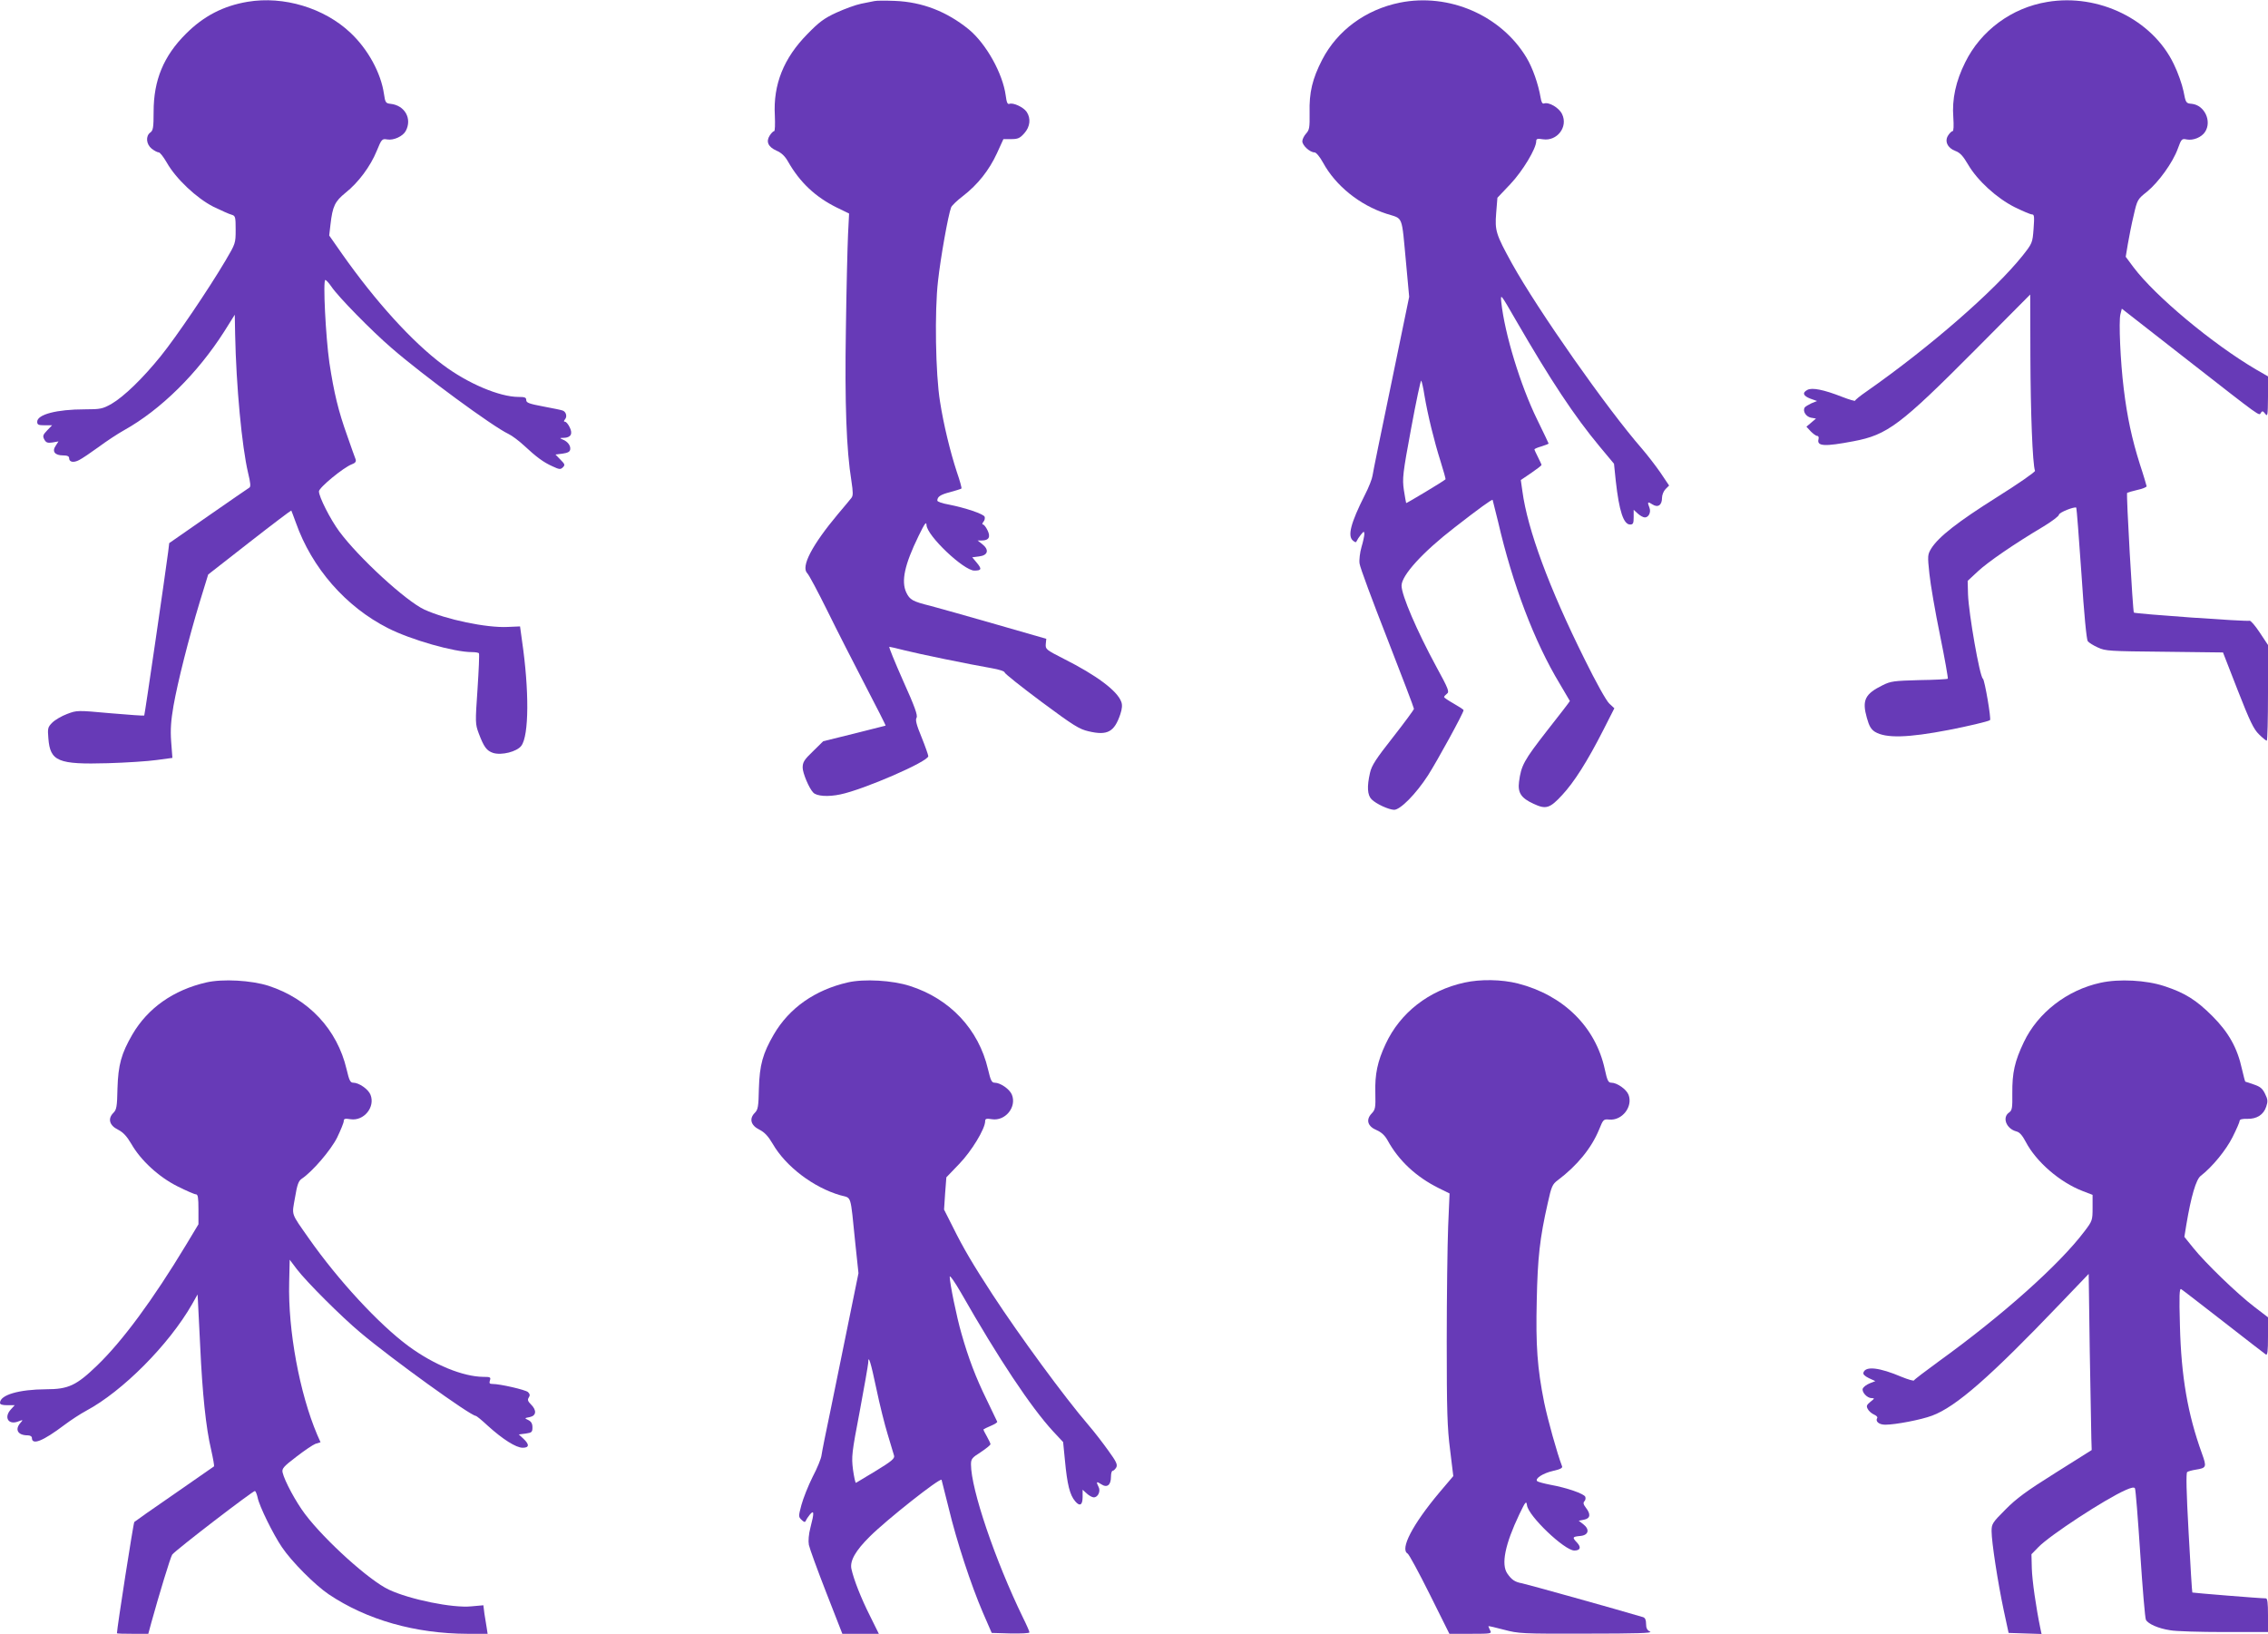
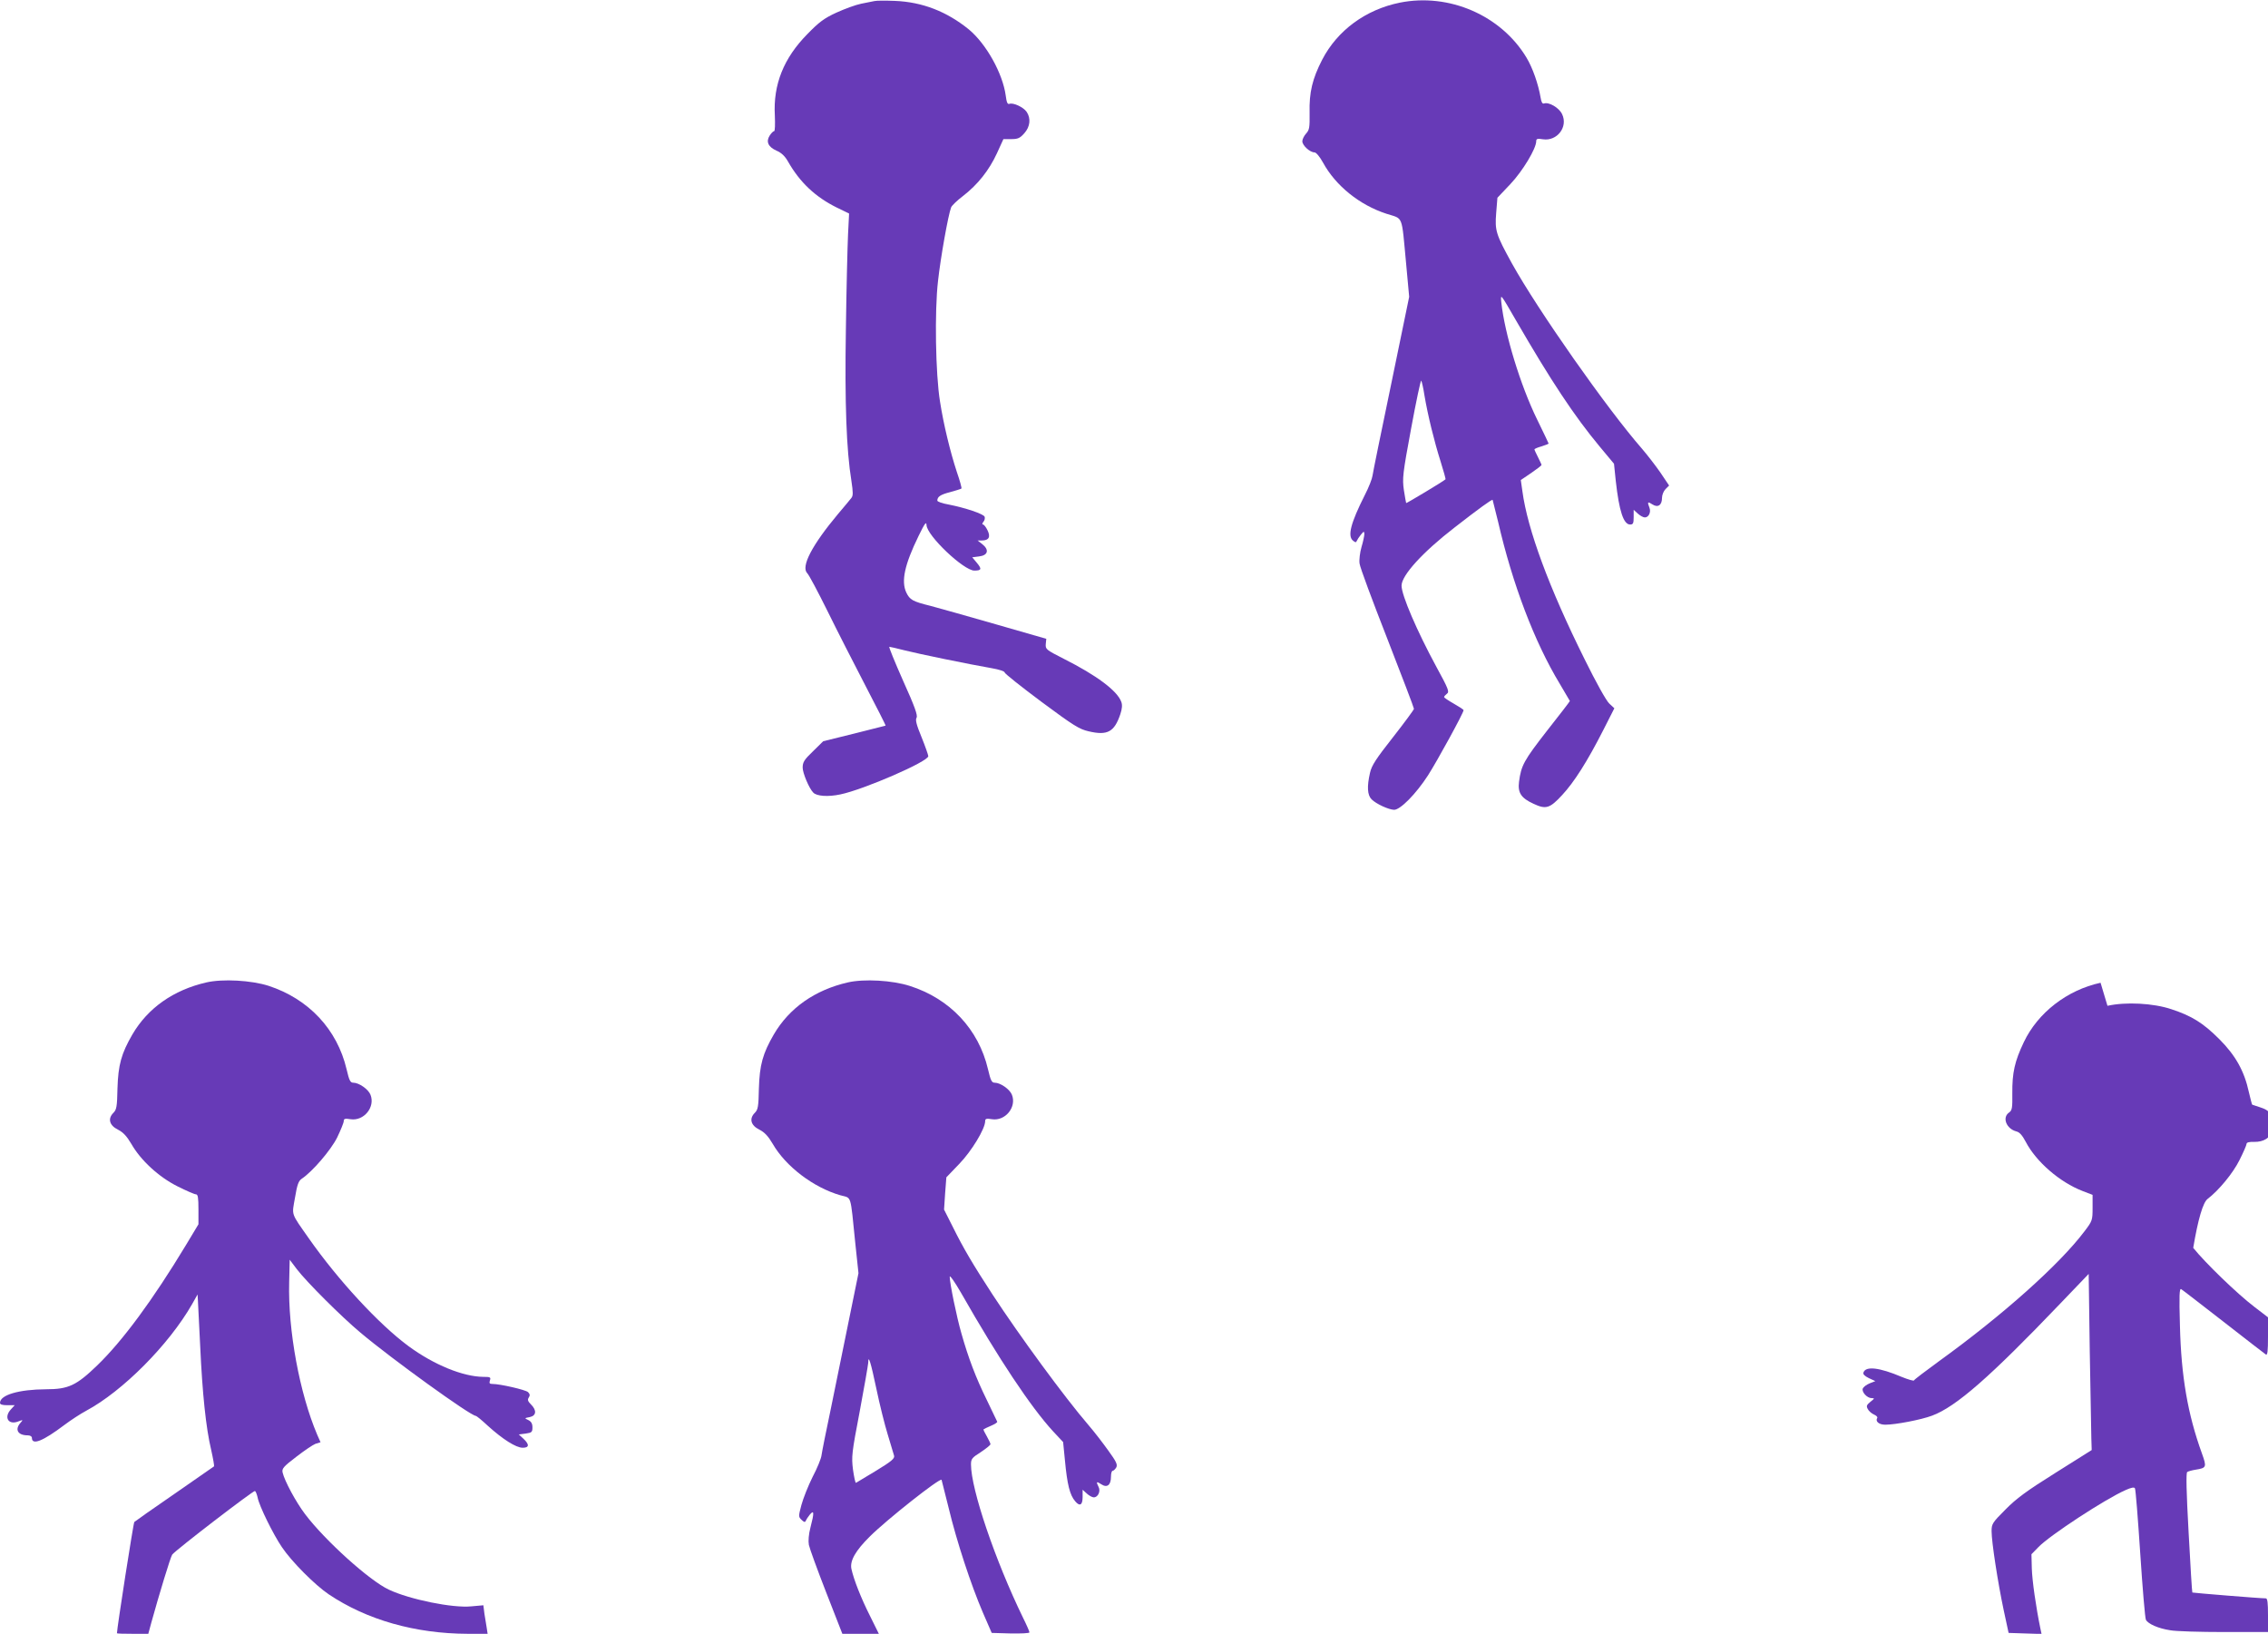
<svg xmlns="http://www.w3.org/2000/svg" version="1.0" width="1280pt" height="922pt" viewBox="0 0 1280 922" preserveAspectRatio="xMidYMid meet">
  <g transform="translate(0,922) scale(0.1,-0.1)" fill="#673ab7" stroke="none">
-     <path d="M1398 9210 c-138 -23 -249 -81 -348 -180 -127 -126 -183 -263 -183 -440 0 -91 -3 -107 -19 -118 -27 -20 -23 -66 8 -91 15 -12 33 -21 40 -21 7 0 27 -26 45 -57 51 -91 169 -202 264 -250 44 -21 90 -42 103 -45 20 -6 22 -12 22 -84 0 -77 -1 -79 -57 -174 -97 -164 -278 -431 -366 -540 -101 -125 -207 -228 -279 -270 -49 -27 -61 -30 -149 -30 -159 0 -269 -29 -269 -70 0 -17 7 -20 42 -20 l42 0 -28 -29 c-24 -25 -26 -32 -16 -51 10 -18 18 -21 46 -17 l34 6 -16 -25 c-22 -32 -4 -54 42 -54 24 0 34 -5 34 -15 0 -23 25 -28 57 -11 16 8 65 41 109 73 43 32 108 75 144 95 208 116 415 321 566 558 l59 94 2 -110 c6 -294 38 -633 73 -782 14 -58 16 -79 7 -84 -7 -4 -111 -76 -232 -160 l-220 -153 -6 -50 c-13 -103 -132 -920 -135 -923 -1 -2 -87 4 -191 13 -187 17 -188 17 -244 -4 -32 -12 -69 -34 -84 -49 -25 -25 -27 -32 -22 -89 10 -130 55 -148 336 -140 102 3 226 11 275 18 l89 12 -7 92 c-5 69 -1 119 13 201 24 136 86 381 148 586 l48 156 233 182 c128 100 234 180 236 179 1 -2 13 -33 26 -69 90 -255 281 -474 520 -595 130 -66 373 -135 473 -135 20 0 38 -3 40 -7 3 -5 -1 -95 -8 -202 -13 -189 -13 -196 7 -250 29 -77 45 -98 81 -110 48 -15 134 7 159 40 44 58 45 314 4 594 l-11 80 -70 -3 c-119 -6 -348 42 -470 98 -104 48 -372 294 -481 442 -50 68 -114 194 -114 225 0 21 138 135 186 153 19 7 25 15 21 28 -4 9 -25 69 -47 132 -51 142 -75 243 -101 413 -21 147 -37 467 -23 467 5 0 20 -17 34 -37 36 -55 229 -252 340 -347 176 -153 572 -444 660 -485 19 -9 58 -38 86 -64 71 -66 111 -96 163 -119 38 -18 45 -18 58 -5 13 13 11 18 -14 43 l-28 29 40 5 c28 4 41 10 43 23 4 21 -14 46 -43 57 -18 8 -17 9 6 9 41 1 53 23 34 60 -8 17 -20 31 -26 31 -8 0 -8 4 0 14 13 15 6 42 -13 49 -6 3 -56 13 -109 23 -80 15 -97 21 -97 36 0 15 -8 18 -43 18 -108 0 -287 76 -427 181 -173 129 -380 357 -570 627 l-72 103 7 61 c12 105 25 131 85 180 73 58 141 150 176 236 28 68 30 70 60 65 36 -6 88 18 104 48 37 69 -5 144 -85 153 -28 3 -31 7 -38 56 -17 118 -90 252 -189 345 -148 140 -377 209 -580 175z" />
    <path d="M4935 9214 c-11 -2 -45 -9 -75 -15 -30 -6 -93 -29 -139 -50 -70 -32 -99 -54 -165 -122 -133 -135 -193 -284 -183 -459 2 -49 1 -88 -4 -88 -5 0 -16 -11 -25 -25 -22 -34 -9 -64 38 -85 28 -12 48 -31 65 -61 67 -118 155 -201 277 -261 l68 -33 -6 -120 c-3 -66 -9 -304 -12 -530 -7 -419 3 -686 31 -858 10 -66 10 -85 0 -97 -6 -8 -40 -49 -75 -90 -148 -177 -211 -298 -174 -335 9 -8 60 -104 114 -213 53 -108 150 -298 214 -421 64 -123 116 -225 114 -226 -2 -1 -82 -21 -178 -45 l-174 -43 -58 -57 c-49 -47 -58 -61 -58 -92 0 -30 36 -117 60 -141 19 -20 83 -25 153 -10 131 27 498 186 496 216 0 6 -17 55 -38 107 -29 70 -36 98 -28 110 7 13 -10 62 -76 208 -47 106 -82 192 -78 192 4 0 43 -9 86 -20 79 -20 360 -78 493 -101 40 -7 72 -17 72 -24 0 -6 93 -80 207 -165 182 -135 214 -155 267 -167 106 -25 145 -4 179 97 10 31 12 52 5 70 -23 62 -139 149 -324 242 -100 51 -104 54 -102 83 l3 30 -285 82 c-157 45 -323 92 -369 104 -101 25 -116 34 -136 75 -30 64 -10 157 69 319 35 72 44 84 45 62 2 -60 210 -257 270 -257 41 0 43 9 14 44 l-26 31 39 5 c50 6 58 37 18 69 l-27 21 25 0 c39 0 50 20 31 58 -8 17 -20 32 -25 32 -6 0 -5 7 2 15 7 8 10 21 7 29 -7 16 -108 50 -204 69 -35 6 -63 16 -63 22 0 22 18 34 73 48 33 9 61 18 63 20 3 2 -9 45 -26 94 -37 113 -75 268 -95 398 -25 154 -31 509 -11 680 14 128 57 371 74 415 4 10 34 39 67 64 83 64 147 145 191 240 l37 81 44 0 c38 0 49 5 74 33 33 37 38 84 13 121 -19 27 -76 53 -97 45 -11 -4 -16 8 -21 47 -17 125 -110 291 -207 372 -125 102 -264 156 -419 162 -52 2 -104 2 -115 -1z" />
    <path d="M7900 9205 c-192 -39 -352 -156 -438 -322 -55 -107 -74 -184 -71 -300 1 -84 -1 -96 -20 -117 -11 -12 -21 -32 -21 -43 0 -24 43 -63 69 -63 9 0 30 -25 48 -58 71 -130 206 -239 357 -288 98 -32 85 1 112 -284 l17 -185 -101 -490 c-56 -269 -104 -503 -106 -520 -2 -16 -21 -66 -44 -110 -79 -157 -98 -230 -66 -256 13 -11 18 -11 21 -2 3 7 13 23 23 35 17 21 19 21 20 5 0 -11 -7 -44 -16 -74 -9 -31 -14 -73 -11 -93 2 -21 73 -211 156 -423 83 -213 151 -391 151 -397 0 -5 -53 -77 -118 -160 -96 -122 -121 -160 -130 -201 -18 -78 -15 -126 9 -150 26 -26 96 -58 127 -59 35 0 123 89 191 194 52 81 201 353 201 368 0 4 -25 20 -55 37 -30 17 -55 34 -55 37 0 4 7 12 16 19 15 10 9 27 -59 151 -110 203 -197 405 -197 459 0 58 119 189 299 328 140 109 211 160 215 156 1 -2 15 -58 31 -124 81 -351 205 -678 348 -914 31 -52 57 -96 57 -97 0 -2 -58 -78 -130 -169 -129 -166 -145 -194 -157 -287 -8 -62 12 -92 82 -124 70 -33 92 -26 162 50 67 72 142 190 231 365 l63 124 -28 26 c-17 15 -76 121 -140 251 -201 404 -322 732 -351 948 l-9 63 59 40 c32 22 58 42 58 45 0 3 -9 22 -20 44 -11 22 -20 41 -20 44 0 3 18 11 40 17 22 7 40 14 40 16 0 1 -29 63 -65 136 -94 192 -183 483 -202 661 -5 51 -5 50 84 -104 194 -335 327 -537 472 -711 l80 -96 10 -97 c19 -171 44 -246 81 -246 17 0 20 7 20 42 l0 41 23 -21 c13 -12 31 -22 40 -22 22 0 36 30 26 55 -13 33 -10 36 16 19 32 -21 55 -5 55 37 0 16 9 38 20 49 l20 20 -49 73 c-27 39 -75 101 -106 137 -194 222 -586 780 -733 1045 -89 162 -96 183 -88 282 l7 87 73 77 c70 74 146 201 146 242 0 14 7 16 38 11 80 -12 143 70 108 142 -17 36 -75 70 -102 60 -9 -3 -15 7 -19 32 -13 77 -45 169 -80 227 -143 238 -437 366 -715 310z m139 -2215 c19 -113 56 -263 91 -373 17 -55 30 -100 28 -102 -16 -14 -220 -136 -222 -134 -1 2 -7 36 -13 74 -9 65 -7 89 41 347 28 152 54 274 57 270 3 -4 12 -41 18 -82z" />
-     <path d="M11554 9209 c-201 -33 -375 -162 -463 -341 -53 -106 -75 -208 -67 -310 3 -47 2 -78 -4 -78 -5 0 -17 -11 -25 -24 -22 -33 -3 -72 41 -88 25 -9 43 -28 71 -76 53 -91 162 -190 263 -241 45 -22 89 -41 98 -41 13 0 14 -12 9 -81 -6 -80 -7 -82 -63 -153 -159 -198 -521 -514 -881 -766 -35 -24 -63 -47 -63 -51 0 -4 -34 6 -75 22 -102 40 -168 53 -194 39 -31 -16 -25 -34 17 -50 l37 -13 -32 -13 c-17 -8 -34 -18 -38 -24 -12 -20 7 -51 35 -57 l29 -5 -27 -23 -27 -23 24 -26 c14 -14 30 -26 37 -26 7 0 10 -8 7 -19 -10 -40 35 -42 198 -11 191 36 264 91 686 515 l311 313 1 -354 c1 -306 12 -602 26 -641 2 -6 -94 -73 -217 -150 -219 -138 -327 -222 -369 -289 -20 -34 -21 -39 -10 -142 6 -59 33 -216 60 -347 27 -132 46 -242 44 -245 -3 -3 -75 -7 -161 -8 -143 -4 -161 -6 -207 -29 -100 -49 -117 -85 -89 -184 13 -47 24 -65 46 -79 61 -37 185 -34 418 11 103 20 219 47 231 55 8 5 -30 227 -40 234 -18 11 -80 367 -84 475 l-2 77 58 54 c57 53 202 153 370 253 48 29 87 59 87 66 0 13 89 48 98 40 2 -2 15 -169 29 -371 15 -233 29 -374 36 -383 7 -8 32 -24 57 -35 42 -20 66 -21 375 -24 l331 -4 83 -213 c69 -176 90 -220 120 -249 20 -20 40 -36 44 -36 4 0 7 122 7 270 l0 270 -47 71 c-25 38 -51 68 -57 66 -15 -6 -645 39 -653 46 -6 7 -44 670 -38 676 3 2 28 9 57 16 29 6 53 16 53 21 -1 5 -17 61 -38 124 -45 142 -72 268 -91 425 -19 153 -29 381 -19 421 l8 32 365 -285 c432 -337 409 -321 420 -302 8 11 12 10 24 -6 14 -18 15 -10 16 95 l0 116 -66 38 c-247 145 -571 415 -694 579 l-43 58 12 72 c7 40 21 113 33 162 20 88 22 91 75 133 65 53 146 165 174 243 20 55 23 58 50 52 37 -7 84 12 104 43 39 60 -3 150 -74 158 -34 3 -35 4 -48 72 -8 38 -32 107 -55 153 -120 250 -424 399 -714 350z" />
    <path d="M1165 3676 c-187 -43 -331 -145 -418 -294 -62 -107 -80 -171 -84 -304 -2 -103 -5 -120 -23 -138 -33 -33 -23 -71 26 -95 29 -15 49 -36 75 -80 53 -93 155 -187 261 -240 50 -25 96 -45 104 -45 11 0 14 -19 14 -85 l0 -84 -71 -118 c-186 -308 -357 -540 -500 -678 -118 -114 -163 -135 -289 -135 -154 -1 -260 -32 -260 -77 0 -9 13 -13 42 -13 l41 0 -21 -23 c-42 -45 -15 -90 40 -69 29 11 29 10 14 -7 -34 -38 -16 -71 40 -71 14 0 24 -6 24 -14 0 -44 62 -19 184 73 36 27 91 63 123 80 205 110 466 372 597 601 l31 55 2 -35 c1 -19 7 -136 13 -260 12 -261 32 -458 62 -583 11 -49 18 -90 16 -92 -1 -1 -102 -71 -223 -155 -121 -83 -223 -155 -227 -159 -5 -4 -98 -600 -98 -628 0 -2 40 -3 88 -3 l89 0 17 63 c44 159 109 373 118 384 22 28 459 363 467 359 5 -3 11 -20 15 -37 9 -48 88 -208 137 -280 55 -82 187 -214 264 -266 216 -145 489 -222 784 -223 l113 0 -5 33 c-3 17 -9 54 -13 80 l-6 48 -67 -6 c-106 -11 -349 39 -466 94 -110 51 -361 278 -473 426 -53 70 -116 188 -127 235 -5 22 4 33 76 88 45 35 94 68 109 74 l29 9 -19 43 c-99 233 -165 588 -158 859 l3 128 40 -53 c55 -72 251 -268 360 -359 177 -149 621 -469 650 -469 4 0 35 -25 68 -56 84 -76 159 -124 197 -124 37 0 39 18 4 51 l-26 24 39 5 c34 5 38 8 38 35 0 21 -7 33 -23 41 -23 11 -23 11 8 17 37 8 40 38 7 71 -18 18 -21 27 -13 39 8 12 7 20 -4 31 -14 13 -157 46 -201 46 -16 0 -19 4 -14 20 6 18 2 20 -37 20 -115 1 -279 68 -422 173 -167 123 -397 372 -562 607 -105 150 -97 128 -79 232 12 73 20 94 38 106 60 40 164 161 200 233 20 42 37 83 37 92 0 14 7 16 38 11 75 -12 141 68 113 138 -12 31 -65 68 -97 68 -17 0 -23 12 -38 76 -53 225 -214 397 -441 471 -98 31 -257 40 -350 19z" />
    <path d="M4785 3676 c-187 -43 -331 -145 -418 -294 -62 -107 -80 -171 -84 -304 -2 -103 -5 -120 -23 -138 -33 -33 -23 -71 26 -95 29 -15 49 -36 75 -80 73 -127 229 -246 381 -290 66 -19 56 14 85 -270 l18 -170 -53 -260 c-29 -143 -75 -368 -102 -500 -28 -132 -52 -253 -54 -270 -2 -16 -24 -71 -50 -120 -25 -50 -53 -121 -63 -158 -17 -64 -17 -67 1 -84 13 -13 20 -15 23 -6 3 7 13 23 23 35 25 30 26 12 4 -72 -10 -38 -13 -76 -9 -98 4 -20 48 -141 98 -269 l91 -233 103 0 103 0 -50 101 c-51 101 -92 206 -105 266 -9 45 23 102 104 182 93 93 395 332 405 320 1 -2 19 -74 40 -159 45 -188 126 -434 193 -590 l50 -115 106 -3 c59 -1 107 1 107 6 0 5 -16 42 -36 82 -158 325 -294 726 -294 866 0 31 6 38 55 69 30 20 55 40 55 45 0 5 -10 25 -21 45 -12 20 -20 37 -18 39 2 2 21 11 42 20 21 9 37 19 35 23 -2 5 -29 60 -59 123 -62 126 -104 237 -143 375 -27 93 -66 284 -66 320 0 11 29 -30 64 -91 212 -372 394 -645 519 -781 l57 -61 10 -101 c13 -140 28 -198 58 -233 26 -31 42 -22 42 24 l0 41 23 -21 c13 -12 31 -22 40 -22 24 0 40 35 27 59 -15 30 -12 33 15 15 33 -22 55 -5 55 42 0 19 4 34 10 34 5 0 14 9 20 19 8 16 0 33 -45 95 -30 42 -80 107 -112 144 -132 153 -390 505 -541 736 -110 169 -163 258 -224 381 l-50 99 6 91 7 91 72 75 c70 72 147 199 147 242 0 14 7 16 38 11 75 -12 141 68 113 138 -12 31 -65 68 -97 68 -17 0 -23 12 -38 76 -53 226 -215 398 -441 470 -99 32 -258 41 -350 20z m161 -2293 c18 -87 47 -203 64 -258 17 -55 33 -109 36 -120 4 -16 -15 -32 -102 -85 -59 -36 -110 -66 -113 -68 -4 -1 -11 33 -17 75 -9 73 -7 93 38 328 26 138 47 261 48 274 0 50 14 6 46 -146z" />
-     <path d="M8265 3675 c-201 -44 -363 -170 -445 -347 -46 -98 -61 -171 -58 -275 2 -85 0 -95 -21 -117 -34 -36 -22 -73 29 -94 27 -12 46 -30 61 -57 63 -115 161 -206 287 -269 l63 -31 -8 -185 c-4 -102 -8 -394 -8 -650 0 -390 3 -489 19 -612 l18 -148 -78 -92 c-152 -181 -224 -320 -180 -345 8 -4 64 -108 125 -230 l111 -223 120 0 c116 0 120 1 110 19 -5 11 -10 22 -10 24 0 2 39 -7 88 -20 84 -22 99 -23 467 -22 281 0 374 3 358 11 -17 8 -23 20 -23 44 0 22 -5 34 -17 38 -144 43 -657 186 -683 191 -40 7 -59 20 -83 55 -36 52 -13 165 68 335 35 73 39 77 43 50 8 -61 212 -255 267 -255 34 0 40 18 16 44 -29 30 -27 34 17 38 47 4 56 36 18 66 l-26 20 30 6 c36 7 39 31 10 68 -14 18 -16 28 -8 36 6 6 8 17 5 25 -6 17 -103 51 -197 68 -36 7 -69 16 -74 20 -16 14 31 45 88 58 41 9 56 17 52 26 -29 76 -81 264 -101 360 -39 195 -48 321 -42 576 5 241 17 351 62 549 21 95 26 107 57 130 109 82 190 181 233 286 23 57 25 59 57 56 73 -7 135 73 109 140 -12 31 -65 68 -97 68 -17 0 -23 11 -37 76 -52 239 -233 418 -491 484 -91 23 -210 25 -301 5z" />
-     <path d="M11855 3674 c-189 -41 -354 -169 -433 -335 -52 -109 -66 -173 -65 -289 1 -82 -1 -96 -18 -108 -41 -28 -16 -92 41 -107 18 -4 34 -23 53 -59 59 -113 193 -228 320 -277 l57 -22 0 -72 c0 -71 -1 -75 -46 -134 -141 -187 -461 -473 -824 -735 -74 -54 -136 -101 -138 -106 -2 -4 -33 5 -70 20 -125 53 -202 62 -215 25 -4 -10 6 -20 30 -32 l37 -17 -33 -13 c-17 -7 -34 -20 -38 -29 -7 -19 24 -54 50 -54 18 0 17 -2 -7 -21 -21 -17 -24 -24 -15 -40 5 -11 21 -25 34 -31 14 -6 22 -14 20 -19 -13 -20 9 -39 45 -39 58 0 203 28 264 51 135 50 327 218 723 632 l161 168 6 -433 c4 -238 8 -462 9 -497 l2 -64 -205 -129 c-163 -102 -221 -145 -282 -207 -74 -74 -78 -81 -78 -122 0 -61 35 -288 68 -444 l28 -130 93 -3 93 -3 -6 28 c-26 125 -47 275 -49 342 l-2 80 40 41 c64 66 377 271 491 321 31 14 49 18 53 10 4 -5 17 -171 30 -368 13 -197 27 -365 32 -374 12 -23 70 -49 137 -59 31 -6 168 -10 305 -10 l247 0 0 95 c0 69 -3 95 -12 95 -34 0 -412 31 -415 33 -2 2 -11 154 -21 338 -13 234 -15 336 -8 342 6 4 27 10 47 13 62 10 64 14 36 92 -80 221 -117 434 -124 721 -5 171 -3 212 7 206 7 -4 114 -87 239 -184 124 -97 232 -180 239 -185 9 -5 12 17 12 101 l0 109 -77 59 c-97 74 -278 249 -345 333 l-50 62 11 68 c27 161 55 256 81 276 64 49 143 145 180 219 22 44 40 85 40 92 0 8 15 12 43 11 54 -1 92 23 107 69 10 30 9 41 -7 73 -14 29 -27 40 -63 52 -25 8 -46 15 -48 16 -2 1 -10 33 -19 71 -26 120 -76 208 -167 299 -91 91 -155 131 -271 169 -102 34 -256 42 -360 19z" />
+     <path d="M11855 3674 c-189 -41 -354 -169 -433 -335 -52 -109 -66 -173 -65 -289 1 -82 -1 -96 -18 -108 -41 -28 -16 -92 41 -107 18 -4 34 -23 53 -59 59 -113 193 -228 320 -277 l57 -22 0 -72 c0 -71 -1 -75 -46 -134 -141 -187 -461 -473 -824 -735 -74 -54 -136 -101 -138 -106 -2 -4 -33 5 -70 20 -125 53 -202 62 -215 25 -4 -10 6 -20 30 -32 l37 -17 -33 -13 c-17 -7 -34 -20 -38 -29 -7 -19 24 -54 50 -54 18 0 17 -2 -7 -21 -21 -17 -24 -24 -15 -40 5 -11 21 -25 34 -31 14 -6 22 -14 20 -19 -13 -20 9 -39 45 -39 58 0 203 28 264 51 135 50 327 218 723 632 l161 168 6 -433 c4 -238 8 -462 9 -497 l2 -64 -205 -129 c-163 -102 -221 -145 -282 -207 -74 -74 -78 -81 -78 -122 0 -61 35 -288 68 -444 l28 -130 93 -3 93 -3 -6 28 c-26 125 -47 275 -49 342 l-2 80 40 41 c64 66 377 271 491 321 31 14 49 18 53 10 4 -5 17 -171 30 -368 13 -197 27 -365 32 -374 12 -23 70 -49 137 -59 31 -6 168 -10 305 -10 l247 0 0 95 c0 69 -3 95 -12 95 -34 0 -412 31 -415 33 -2 2 -11 154 -21 338 -13 234 -15 336 -8 342 6 4 27 10 47 13 62 10 64 14 36 92 -80 221 -117 434 -124 721 -5 171 -3 212 7 206 7 -4 114 -87 239 -184 124 -97 232 -180 239 -185 9 -5 12 17 12 101 l0 109 -77 59 c-97 74 -278 249 -345 333 c27 161 55 256 81 276 64 49 143 145 180 219 22 44 40 85 40 92 0 8 15 12 43 11 54 -1 92 23 107 69 10 30 9 41 -7 73 -14 29 -27 40 -63 52 -25 8 -46 15 -48 16 -2 1 -10 33 -19 71 -26 120 -76 208 -167 299 -91 91 -155 131 -271 169 -102 34 -256 42 -360 19z" />
  </g>
</svg>